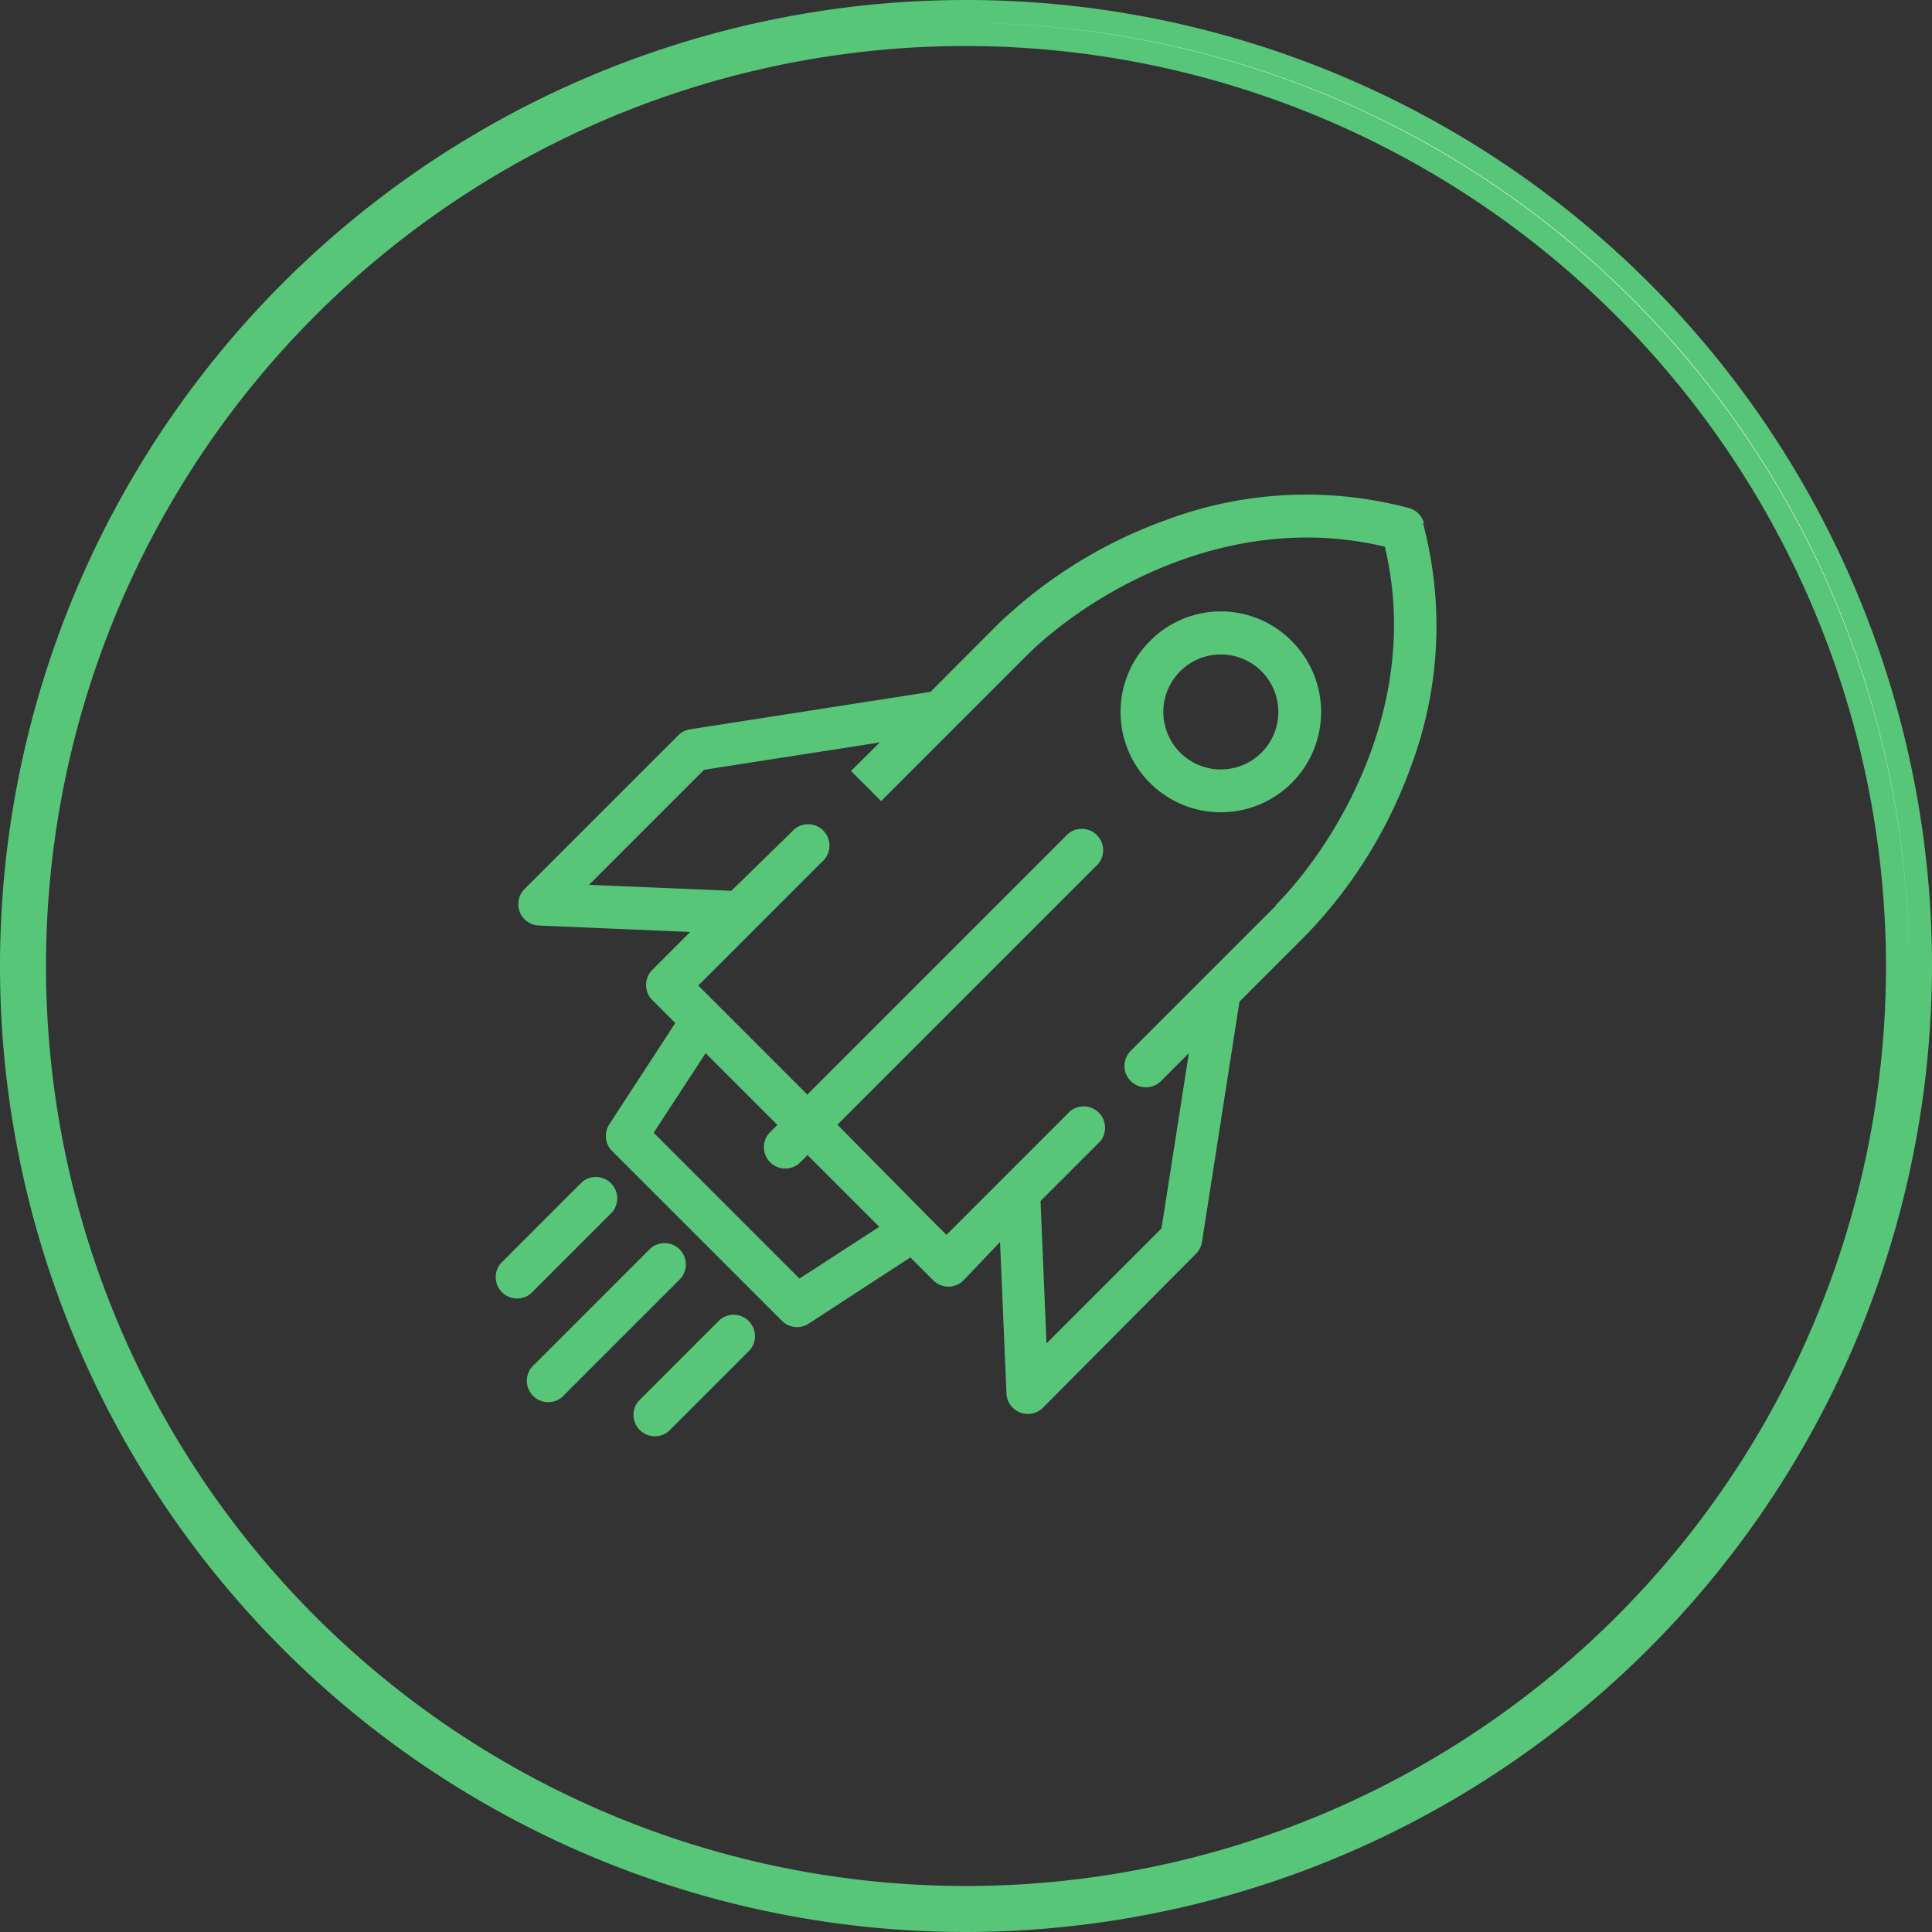
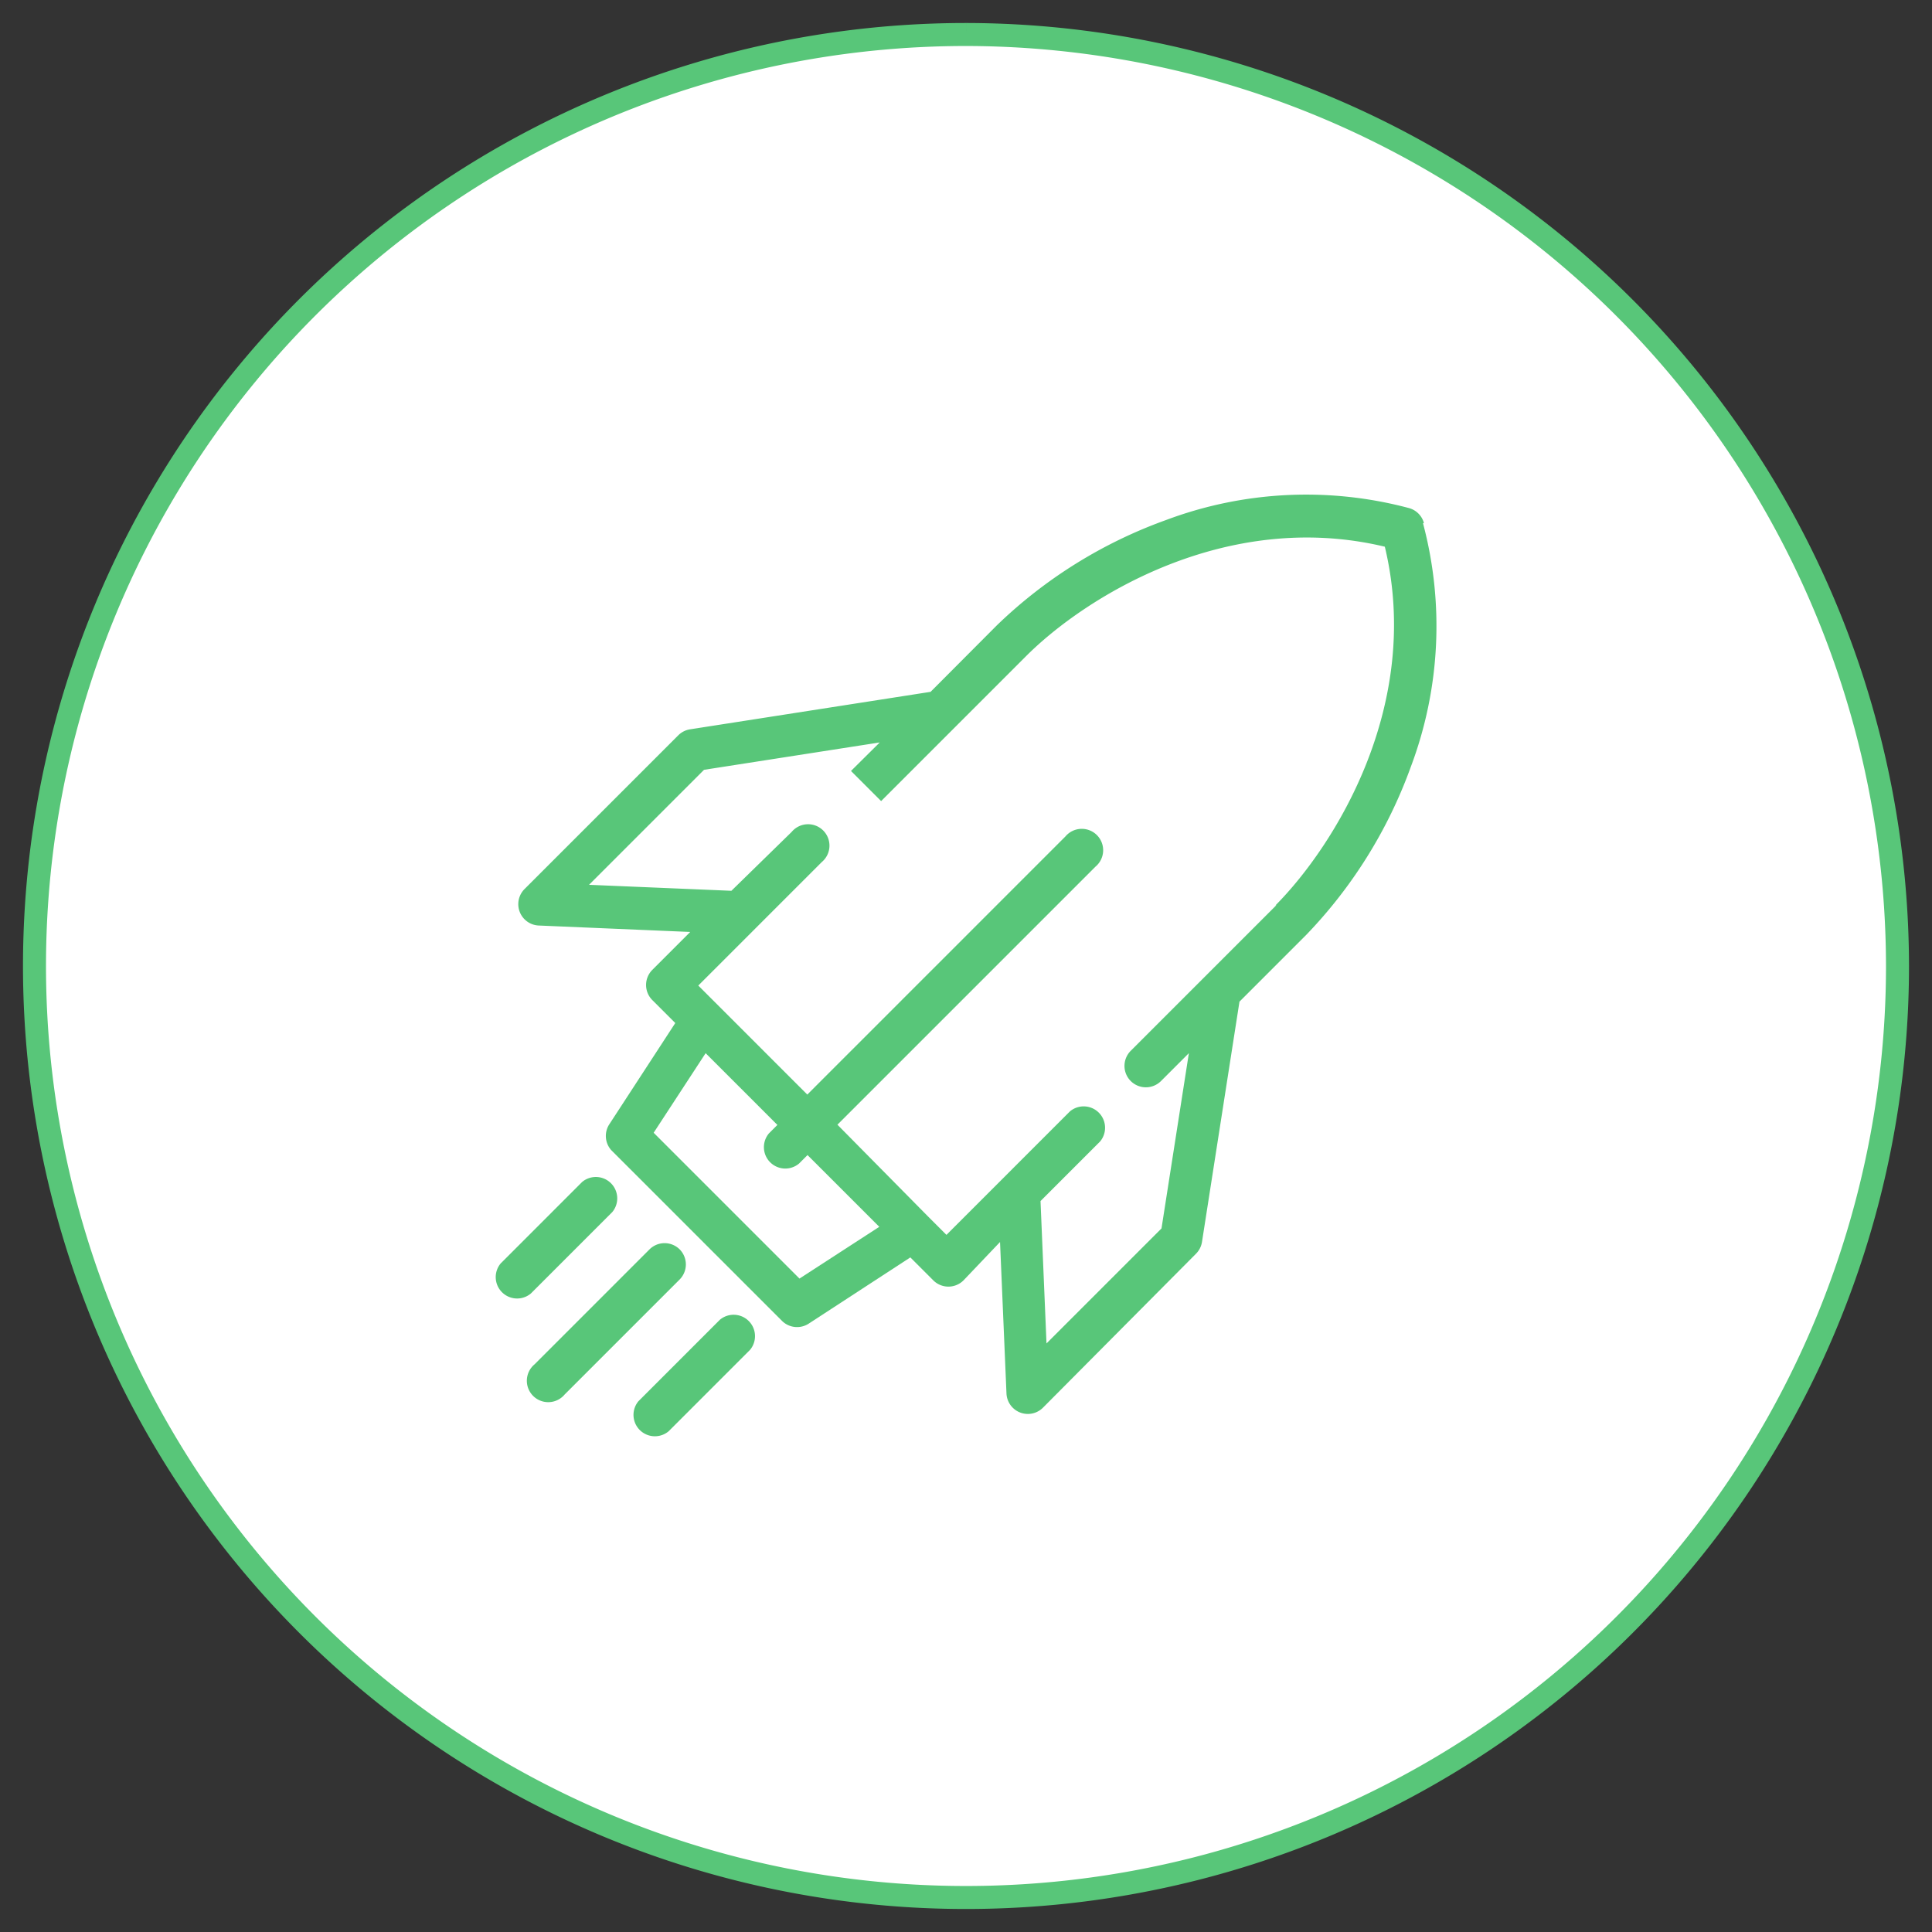
<svg xmlns="http://www.w3.org/2000/svg" viewBox="0 0 84 84">
  <rect x="0" y="0" width="84" height="84" fill="#333333" stroke="none" />
  <defs>
    <style>.cls-1{fill:#fff;stroke:#58c679;stroke-miterlimit:10;}.cls-2{fill:#58c679;}</style>
  </defs>
  <title>Asset 19ldpi</title>
  <g id="Layer_2" data-name="Layer 2">
    <g id="Layer_1-2" data-name="Layer 1">
-       <path class="cls-1" d="M42,83.5A41.5,41.5,0,1,1,83.5,42,41.55,41.55,0,0,1,42,83.5Zm0-82A40.5,40.5,0,1,0,82.5,42,40.55,40.55,0,0,0,42,1.5Z" />
+       <path class="cls-1" d="M42,83.5Zm0-82A40.5,40.5,0,1,0,82.5,42,40.55,40.55,0,0,0,42,1.5Z" />
      <path class="cls-2" d="M26.62,52.7a.93.93,0,0,0-1.31-1.31l-3.54,3.54a.93.93,0,0,0,1.31,1.31Zm0,0" />
-       <path class="cls-2" d="M50,27.87a4.36,4.36,0,1,0,6.16,0,4.33,4.33,0,0,0-6.16,0Zm4.85,4.85a2.5,2.5,0,1,1,.73-1.77,2.5,2.5,0,0,1-.73,1.77Zm0,0" />
      <path class="cls-2" d="M29.55,54.32a.93.93,0,0,0-1.31,0l-5,5a.93.93,0,1,0,1.31,1.31l5-5a.93.93,0,0,0,0-1.31Zm0,0" />
      <path class="cls-2" d="M61.91,22.74a.93.93,0,0,0-.65-.65,17.36,17.36,0,0,0-10.59.53,20.61,20.61,0,0,0-7.33,4.57l-2.88,2.89L30,31.71a.93.93,0,0,0-.51.26L22.8,38.66a.93.93,0,0,0,.62,1.58l6.59.28-1.65,1.65a.93.93,0,0,0,0,1.31l1,1-2.88,4.42A.93.93,0,0,0,26.57,50L34,57.43a.93.93,0,0,0,1.16.12l4.42-2.88,1,1a.93.93,0,0,0,1.31,0L43.48,54l.28,6.59a.93.93,0,0,0,1.58.62L52,54.51a.93.93,0,0,0,.26-.51l1.63-10.45,2.88-2.88a20.61,20.61,0,0,0,4.57-7.33,17.37,17.37,0,0,0,.53-10.59ZM34.76,55.59l-6.34-6.34,2.26-3.46,3.12,3.12-.37.37a.93.93,0,0,0,1.31,1.31l.37-.37,3.12,3.12ZM55.5,39.35l-3.1,3.1h0l-3.22,3.22A.93.93,0,1,0,50.48,47l1.21-1.21L50.5,53.41l-5,5-.26-6.19,2.59-2.59a.93.93,0,0,0-1.31-1.31l-2.88,2.88h0l-2.49,2.49-.83-.83,0,0L36.41,48.9,47.63,37.68a.93.93,0,1,0-1.31-1.31L35.1,47.59l-3.91-3.91,0,0-.83-.83,2.49-2.49h0l2.88-2.88a.93.93,0,1,0-1.31-1.31L31.8,38.73l-6.19-.26,5-5,7.64-1.19L37,33.52l1.31,1.31,3.21-3.21,0,0,3.09-3.09c2.58-2.58,8.71-6.41,15.6-4.76,1.65,6.89-2.18,13-4.76,15.6Zm0,0" />
      <path class="cls-2" d="M31.3,57.38l-3.54,3.54a.93.93,0,0,0,1.31,1.31l3.54-3.54a.93.93,0,0,0-1.31-1.31Zm0,0" />
    </g>
  </g>
</svg>